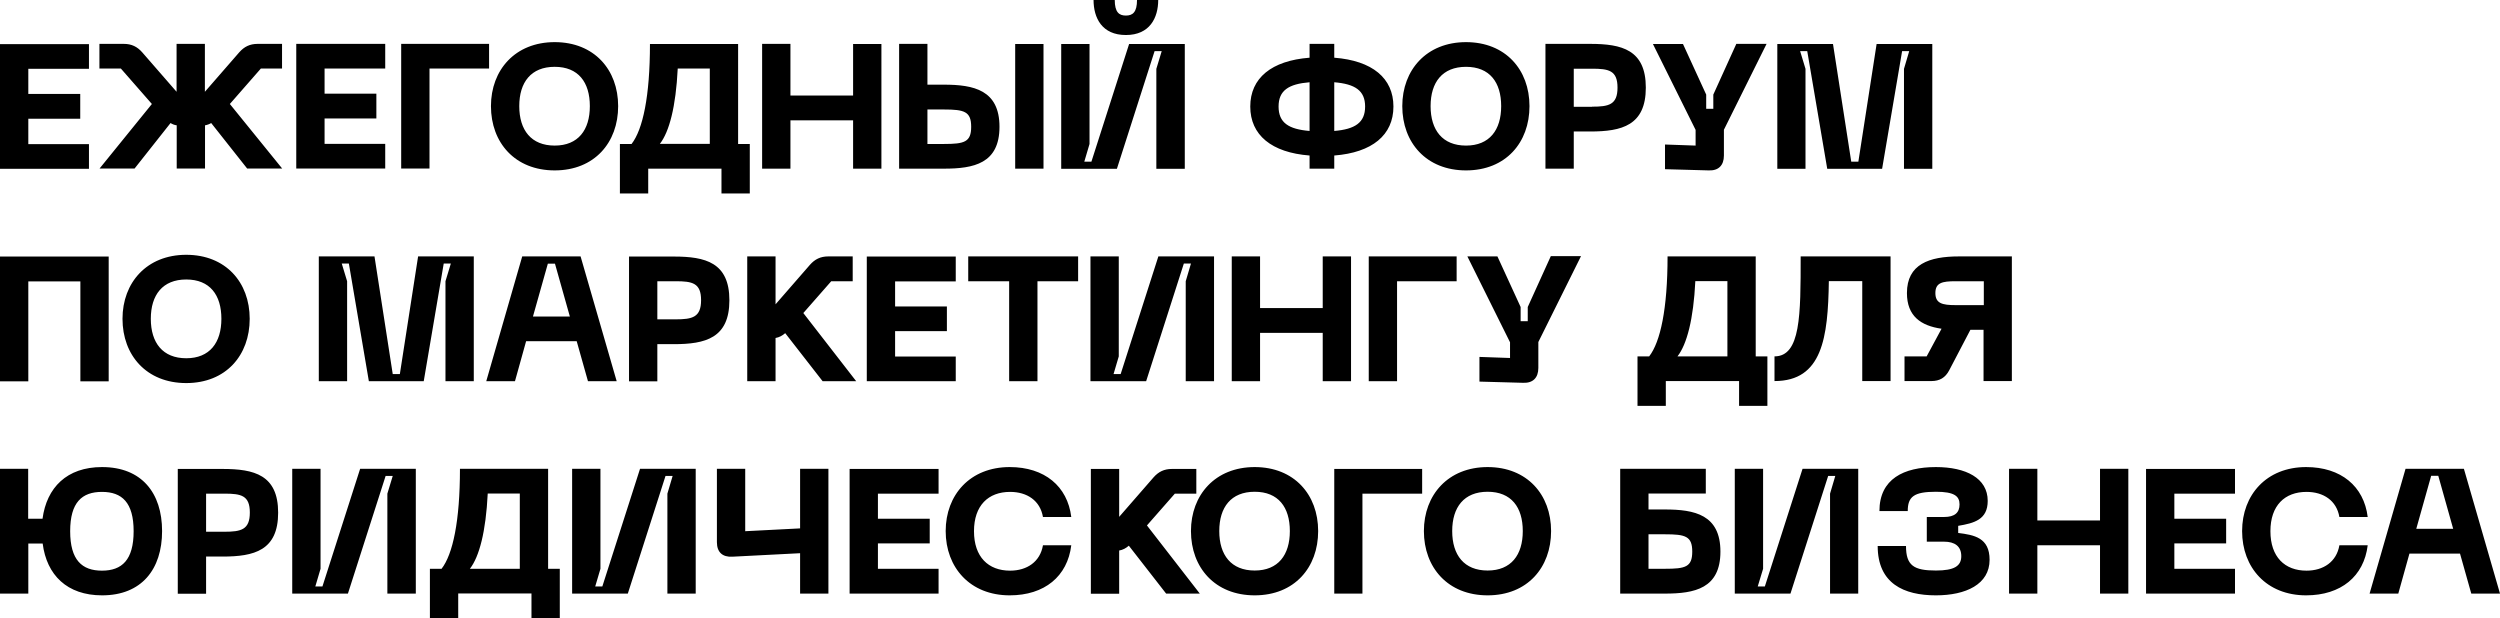
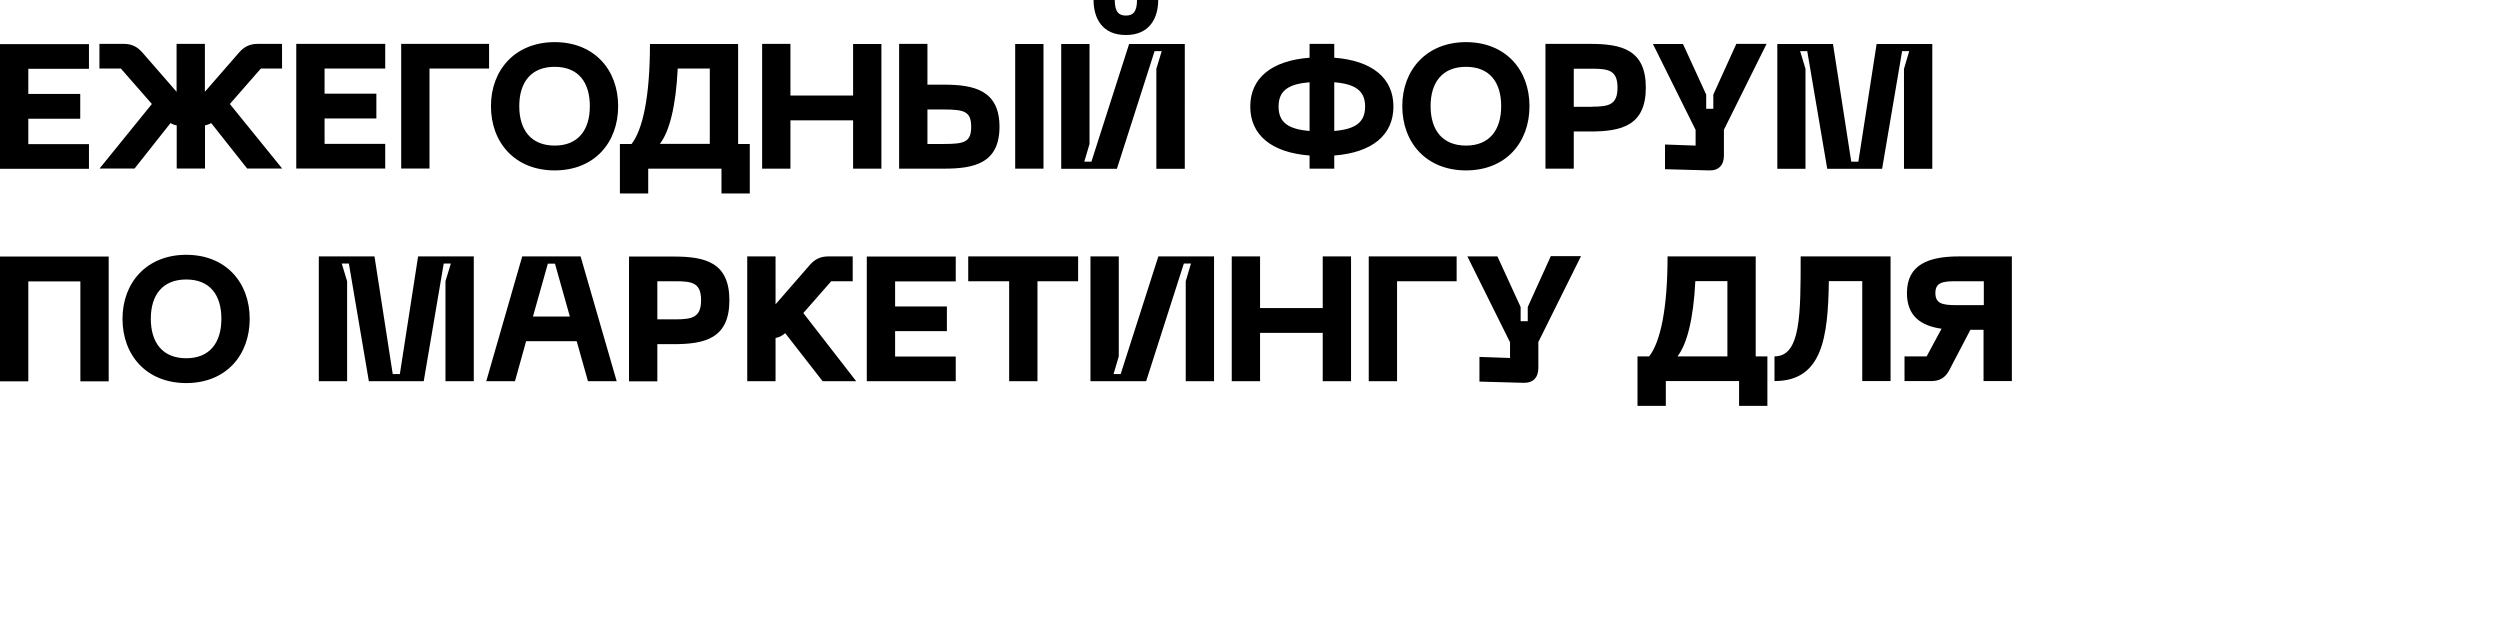
<svg xmlns="http://www.w3.org/2000/svg" id="Layer_2" data-name="Layer 2" viewBox="0 0 186.32 46.08">
  <g id="Layer_1-2" data-name="Layer 1">
    <g>
-       <path d="m180.08,39.41l1.11-3.95h.53l1.11,3.95h-2.74Zm4.1,4.83h2.14l-2.69-9.3h-4.35l-2.68,9.3h2.14l.83-2.98h3.77l.84,2.98Zm-17.08-4.66c0,2.72,1.82,4.79,4.77,4.79,2.6,0,4.31-1.42,4.59-3.73h-2.11c-.21,1.23-1.19,1.89-2.45,1.89-1.62,0-2.69-1.02-2.69-2.94s1.07-2.93,2.69-2.93c1.27,0,2.24.65,2.45,1.87h2.11c-.28-2.29-1.99-3.72-4.59-3.72-2.95,0-4.77,2.07-4.77,4.77m-7.16,4.66h6.63v-1.85h-4.52v-1.89h3.86v-1.84h-3.86v-1.87h4.52v-1.84h-6.63v9.3Zm-3.43-9.3v3.85h-4.67v-3.85h-2.11v9.3h2.11v-3.6h4.67v3.6h2.11v-9.3h-2.11Zm-16.57,5.75c0,2.8,1.95,3.68,4.34,3.68,2.23,0,4-.82,4-2.65,0-1.65-1.15-1.85-2.34-2v-.53c1.19-.2,2.2-.46,2.2-1.86,0-1.7-1.63-2.52-3.86-2.52-2.39,0-4.21.88-4.21,3.28h2.11c0-1.07.45-1.44,2.1-1.44,1.36,0,1.76.32,1.76.94s-.36.94-1.15.94h-1.29v1.84h1.29c.79,0,1.28.34,1.28,1.08s-.53,1.07-1.89,1.07c-1.65,0-2.23-.37-2.23-1.83h-2.11Zm-1.45,3.55v-9.3h-4.15l-2.81,8.77h-.53l.4-1.32v-7.45h-2.11v9.3h4.15l2.81-8.77h.53l-.39,1.32v7.45h2.11Zm-14.4-1.85h-1.23v-2.57h1.23c1.52,0,2.03.14,2.03,1.29s-.51,1.28-2.03,1.28m0-4.42h-1.23v-1.19h4.27v-1.84h-6.38v9.3h3.33c2.22,0,4.14-.38,4.14-3.13s-1.92-3.14-4.14-3.14m-15.85,1.61c0-1.78.88-2.93,2.64-2.93s2.62,1.15,2.62,2.93-.87,2.94-2.62,2.94-2.64-1.15-2.64-2.94m-2.11,0c0,2.72,1.79,4.79,4.75,4.79s4.73-2.07,4.73-4.79-1.79-4.77-4.73-4.77-4.75,2.07-4.75,4.77m-6.69,4.66h2.11v-7.45h4.45v-1.84h-6.55v9.3Zm-8.56-4.66c0-1.78.88-2.93,2.64-2.93s2.62,1.15,2.62,2.93-.87,2.94-2.62,2.94-2.64-1.15-2.64-2.94m-2.11,0c0,2.72,1.79,4.79,4.75,4.79s4.73-2.07,4.73-4.79-1.79-4.77-4.73-4.77-4.75,2.07-4.75,4.77m-1.85,4.66h2.51l-3.94-5.08,2.08-2.37h1.6v-1.84h-1.82c-.58,0-1,.21-1.37.63l-2.56,2.94v-3.57h-2.11v9.3h2.11v-3.22c.28-.05.5-.17.72-.36l2.78,3.57Zm-16.43-4.66c0,2.72,1.82,4.79,4.77,4.79,2.6,0,4.31-1.42,4.59-3.73h-2.11c-.21,1.23-1.19,1.89-2.45,1.89-1.62,0-2.69-1.02-2.69-2.94s1.07-2.93,2.69-2.93c1.27,0,2.24.65,2.45,1.87h2.11c-.28-2.29-1.99-3.72-4.59-3.72-2.95,0-4.77,2.07-4.77,4.77m-7.16,4.66h6.63v-1.85h-4.52v-1.89h3.86v-1.84h-3.86v-1.87h4.52v-1.84h-6.63v9.3Zm-3.69-9.3v4.44l-4.09.21v-4.65h-2.11v5.47c0,.74.41,1.12,1.15,1.08l5.05-.26v3.01h2.11v-9.3h-2.11Zm-7.78,9.3v-9.3h-4.15l-2.81,8.77h-.53l.39-1.32v-7.45h-2.11v9.3h4.15l2.81-8.77h.53l-.39,1.32v7.45h2.11Zm-16.83-1.85c.7-.9,1.19-2.76,1.33-5.61h2.39v5.61h-3.72Zm5.83,0v-7.45h-6.57c0,3.9-.53,6.37-1.37,7.45h-.87v3.69h2.11v-1.85h5.46v1.85h2.11v-3.69h-.87Zm-9.86,1.85v-9.3h-4.15l-2.81,8.77h-.53l.39-1.32v-7.45h-2.11v9.3h4.15l2.81-8.77h.53l-.4,1.32v7.45h2.11Zm-14.27-4.61h-1.36v-2.84h1.36c1.25,0,1.9.13,1.9,1.41s-.65,1.43-1.9,1.43m-.13-4.68h-3.34v9.3h2.11v-2.77h1.23c2.35,0,4.14-.45,4.14-3.27s-1.79-3.26-4.14-3.26m-8.99,7.58c-1.49,0-2.37-.79-2.37-2.94s.88-2.93,2.37-2.93,2.36.79,2.36,2.93-.87,2.94-2.36,2.94m0-7.72c-2.62,0-4.12,1.53-4.43,3.85h-1.07v-3.72H0v9.3h2.11v-3.73h1.07c.3,2.34,1.81,3.86,4.43,3.86,2.94,0,4.47-1.94,4.47-4.79s-1.53-4.77-4.47-4.77" />
      <path d="m147.85,22.74h-2.11c-.99,0-1.5-.13-1.5-.9s.51-.88,1.5-.88h2.11v1.78Zm2.11-3.63h-3.96c-2.22,0-3.88.58-3.88,2.73,0,1.72,1.04,2.44,2.58,2.66l-1.11,2.06h-1.65v1.84h2c.62,0,1.04-.25,1.33-.8l1.58-3.02h.98v3.82h2.11v-9.3Zm-9.06,0h-6.7c0,4.38,0,7.45-1.95,7.45v1.84c3.56,0,3.99-3.23,4.05-7.45h2.49v7.45h2.11v-9.3Zm-15.88,7.45c.7-.9,1.19-2.76,1.33-5.61h2.39v5.61h-3.72Zm5.83,0v-7.45h-6.57c0,3.9-.53,6.37-1.37,7.45h-.87v3.69h2.11v-1.85h5.46v1.85h2.11v-3.69h-.87Zm-15.28-7.45l-1.71,3.77v1.06h-.53v-1.06l-1.73-3.77h-2.24l3.18,6.4v1.17l-2.28-.08v1.84l3.26.09c.72.03,1.13-.37,1.13-1.11v-1.93l3.18-6.4h-2.25Zm-13.56,9.3h2.11v-7.45h4.44v-1.85h-6.55v9.3Zm-3.43-9.3v3.85h-4.67v-3.85h-2.11v9.3h2.11v-3.6h4.67v3.6h2.11v-9.3h-2.11Zm-8.1,9.3v-9.3h-4.15l-2.81,8.77h-.53l.39-1.32v-7.45h-2.11v9.3h4.15l2.81-8.77h.53l-.39,1.32v7.45h2.11Zm-10.13-9.3h-8.19v1.85h3.05v7.45h2.11v-7.45h3.03v-1.85Zm-15.75,9.3h6.63v-1.84h-4.52v-1.89h3.86v-1.84h-3.86v-1.87h4.52v-1.85h-6.63v9.3Zm-3.3,0h2.51l-3.94-5.08,2.08-2.37h1.6v-1.85h-1.82c-.58,0-1,.21-1.37.63l-2.56,2.94v-3.57h-2.11v9.3h2.11v-3.22c.28-.05.5-.17.72-.36l2.78,3.57Zm-10.95-4.61h-1.36v-2.84h1.36c1.25,0,1.9.13,1.9,1.41s-.65,1.43-1.9,1.43m-.13-4.68h-3.34v9.3h2.11v-2.77h1.23c2.35,0,4.14-.45,4.14-3.27s-1.79-3.26-4.14-3.26m-10.5,4.47l1.11-3.94h.53l1.11,3.94h-2.74Zm4.1,4.82h2.14l-2.69-9.3h-4.35l-2.68,9.3h2.14l.83-2.98h3.77l.84,2.98Zm-20.06,0h2.11v-7.45l-.4-1.32h.53l1.49,8.77h4.09l1.49-8.77h.53l-.4,1.32v7.45h2.11v-9.3h-4.15l-1.36,8.77h-.53l-1.36-8.77h-4.15v9.3Zm-12.52-4.65c0-1.78.88-2.93,2.64-2.93s2.62,1.15,2.62,2.93-.87,2.94-2.62,2.94-2.64-1.15-2.64-2.94m-2.11,0c0,2.72,1.79,4.79,4.75,4.79s4.73-2.07,4.73-4.79-1.79-4.77-4.73-4.77-4.75,2.07-4.75,4.77m-1.06-4.64H0v9.3h2.11v-7.45h3.88v7.45h2.11v-9.3Z" />
      <path d="m132.45,12.58h2.11v-7.45l-.4-1.32h.53l1.49,8.77h4.09l1.49-8.77h.53l-.39,1.32v7.45h2.11V3.28h-4.15l-1.36,8.77h-.53l-1.36-8.77h-4.15v9.3Zm-3.05-9.3l-1.71,3.77v1.06h-.53v-1.06l-1.73-3.77h-2.24l3.18,6.4v1.17l-2.28-.08v1.84l3.26.09c.72.03,1.13-.37,1.13-1.11v-1.92l3.18-6.4h-2.26Zm-10.75,4.68h-1.36v-2.84h1.36c1.25,0,1.9.13,1.9,1.41s-.65,1.42-1.9,1.42m-.13-4.68h-3.34v9.3h2.11v-2.77h1.23c2.35,0,4.14-.45,4.14-3.27s-1.79-3.26-4.14-3.26m-11.9,4.64c0-1.78.88-2.93,2.64-2.93s2.62,1.15,2.62,2.93-.87,2.94-2.62,2.94-2.64-1.15-2.64-2.94m-2.11,0c0,2.72,1.79,4.79,4.75,4.79s4.73-2.07,4.73-4.79-1.79-4.77-4.73-4.77-4.75,2.07-4.75,4.77m-5.07,1.85v-3.63c1.54.13,2.3.61,2.3,1.81s-.75,1.69-2.3,1.82m-4.15-1.82c0-1.2.75-1.68,2.31-1.81v3.63c-1.56-.13-2.31-.61-2.31-1.82m8.56,0c0-2.12-1.58-3.42-4.41-3.64v-1.03h-1.84v1.03c-2.84.22-4.42,1.52-4.42,3.64s1.58,3.43,4.42,3.65v.98h1.84v-.98c2.82-.22,4.41-1.52,4.41-3.65m-15.55,4.63V3.28h-4.15l-2.81,8.77h-.53l.39-1.32V3.28h-2.11v9.3h4.15l2.81-8.77h.53l-.4,1.32v7.45h2.11Zm-1.98-12.58h-1.58c0,.92-.32,1.17-.83,1.17s-.83-.25-.83-1.17h-1.58c0,1.35.63,2.62,2.41,2.62s2.41-1.28,2.41-2.62m-17.2,10.74v-2.57h1.23c1.52,0,2.03.15,2.03,1.29s-.51,1.28-2.03,1.28h-1.23Zm6.54,1.84h2.11V3.28h-2.11v9.3Zm-6.54-9.3h-2.11v9.3h3.34c2.22,0,4.14-.38,4.14-3.12s-1.92-3.14-4.14-3.14h-1.23v-3.03Zm-5.54,0v3.85h-4.67v-3.85h-2.11v9.3h2.11v-3.6h4.67v3.6h2.11V3.28h-2.11Zm-14.4,7.45c.7-.9,1.19-2.76,1.33-5.61h2.39v5.61h-3.72Zm5.83,0V3.28h-6.57c0,3.9-.53,6.37-1.37,7.45h-.87v3.69h2.11v-1.85h5.46v1.85h2.11v-3.69h-.87Zm-16.31-2.81c0-1.78.88-2.93,2.64-2.93s2.62,1.15,2.62,2.93-.87,2.94-2.62,2.94-2.64-1.15-2.64-2.94m-2.11,0c0,2.72,1.79,4.79,4.75,4.79s4.73-2.07,4.73-4.79-1.79-4.77-4.73-4.77-4.75,2.07-4.75,4.77m-6.69,4.65h2.11v-7.45h4.44v-1.84h-6.55v9.3Zm-7.82,0h6.63v-1.84h-4.52v-1.89h3.86v-1.85h-3.86v-1.87h4.52v-1.84h-6.63v9.3Zm-1.06-7.45v-1.84h-1.82c-.58,0-1,.21-1.37.63l-2.56,2.94v-3.57h-2.11v3.57l-2.56-2.94c-.37-.42-.79-.63-1.37-.63h-1.82v1.84h1.6l2.31,2.64-3.9,4.81h2.61l2.68-3.39c.13.08.29.15.46.17v3.22h2.11v-3.22c.17-.03.33-.09.46-.17l2.68,3.39h2.61l-3.9-4.81,2.31-2.64h1.6ZM0,12.58h6.63v-1.84H2.11v-1.89h3.87v-1.85h-3.87v-1.87h4.52v-1.84H0v9.3Z" />
    </g>
  </g>
</svg>